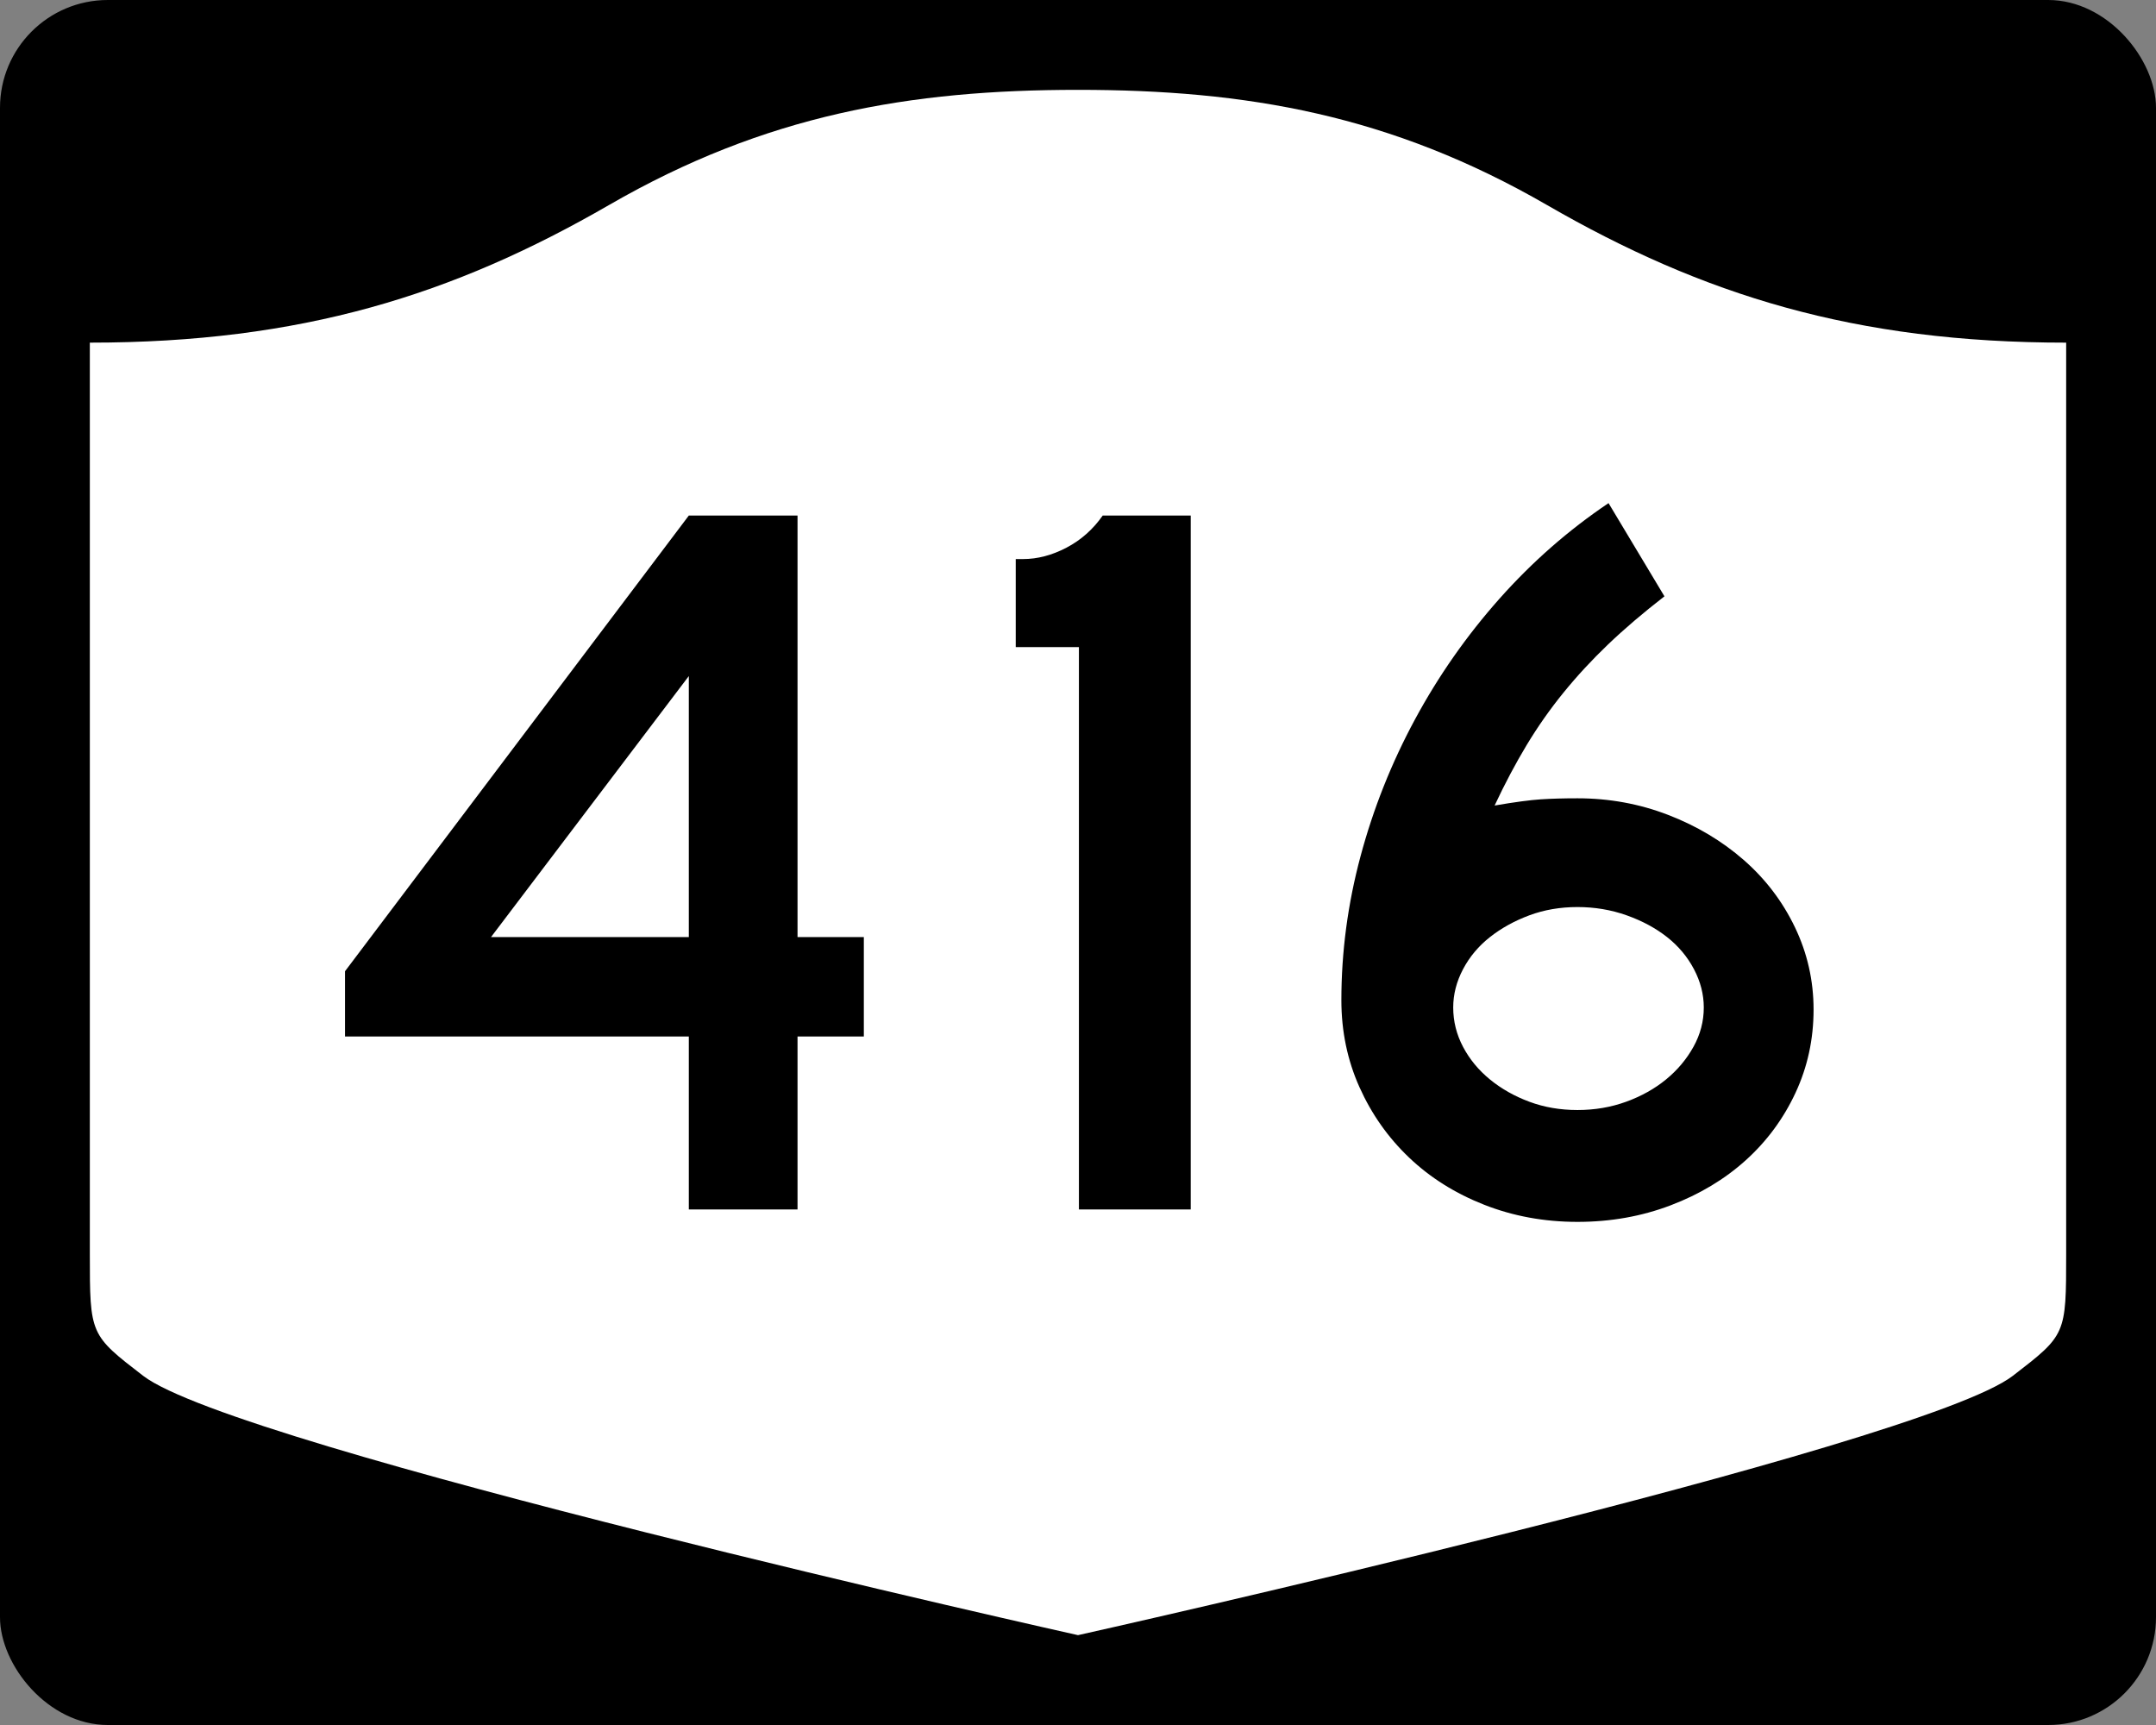
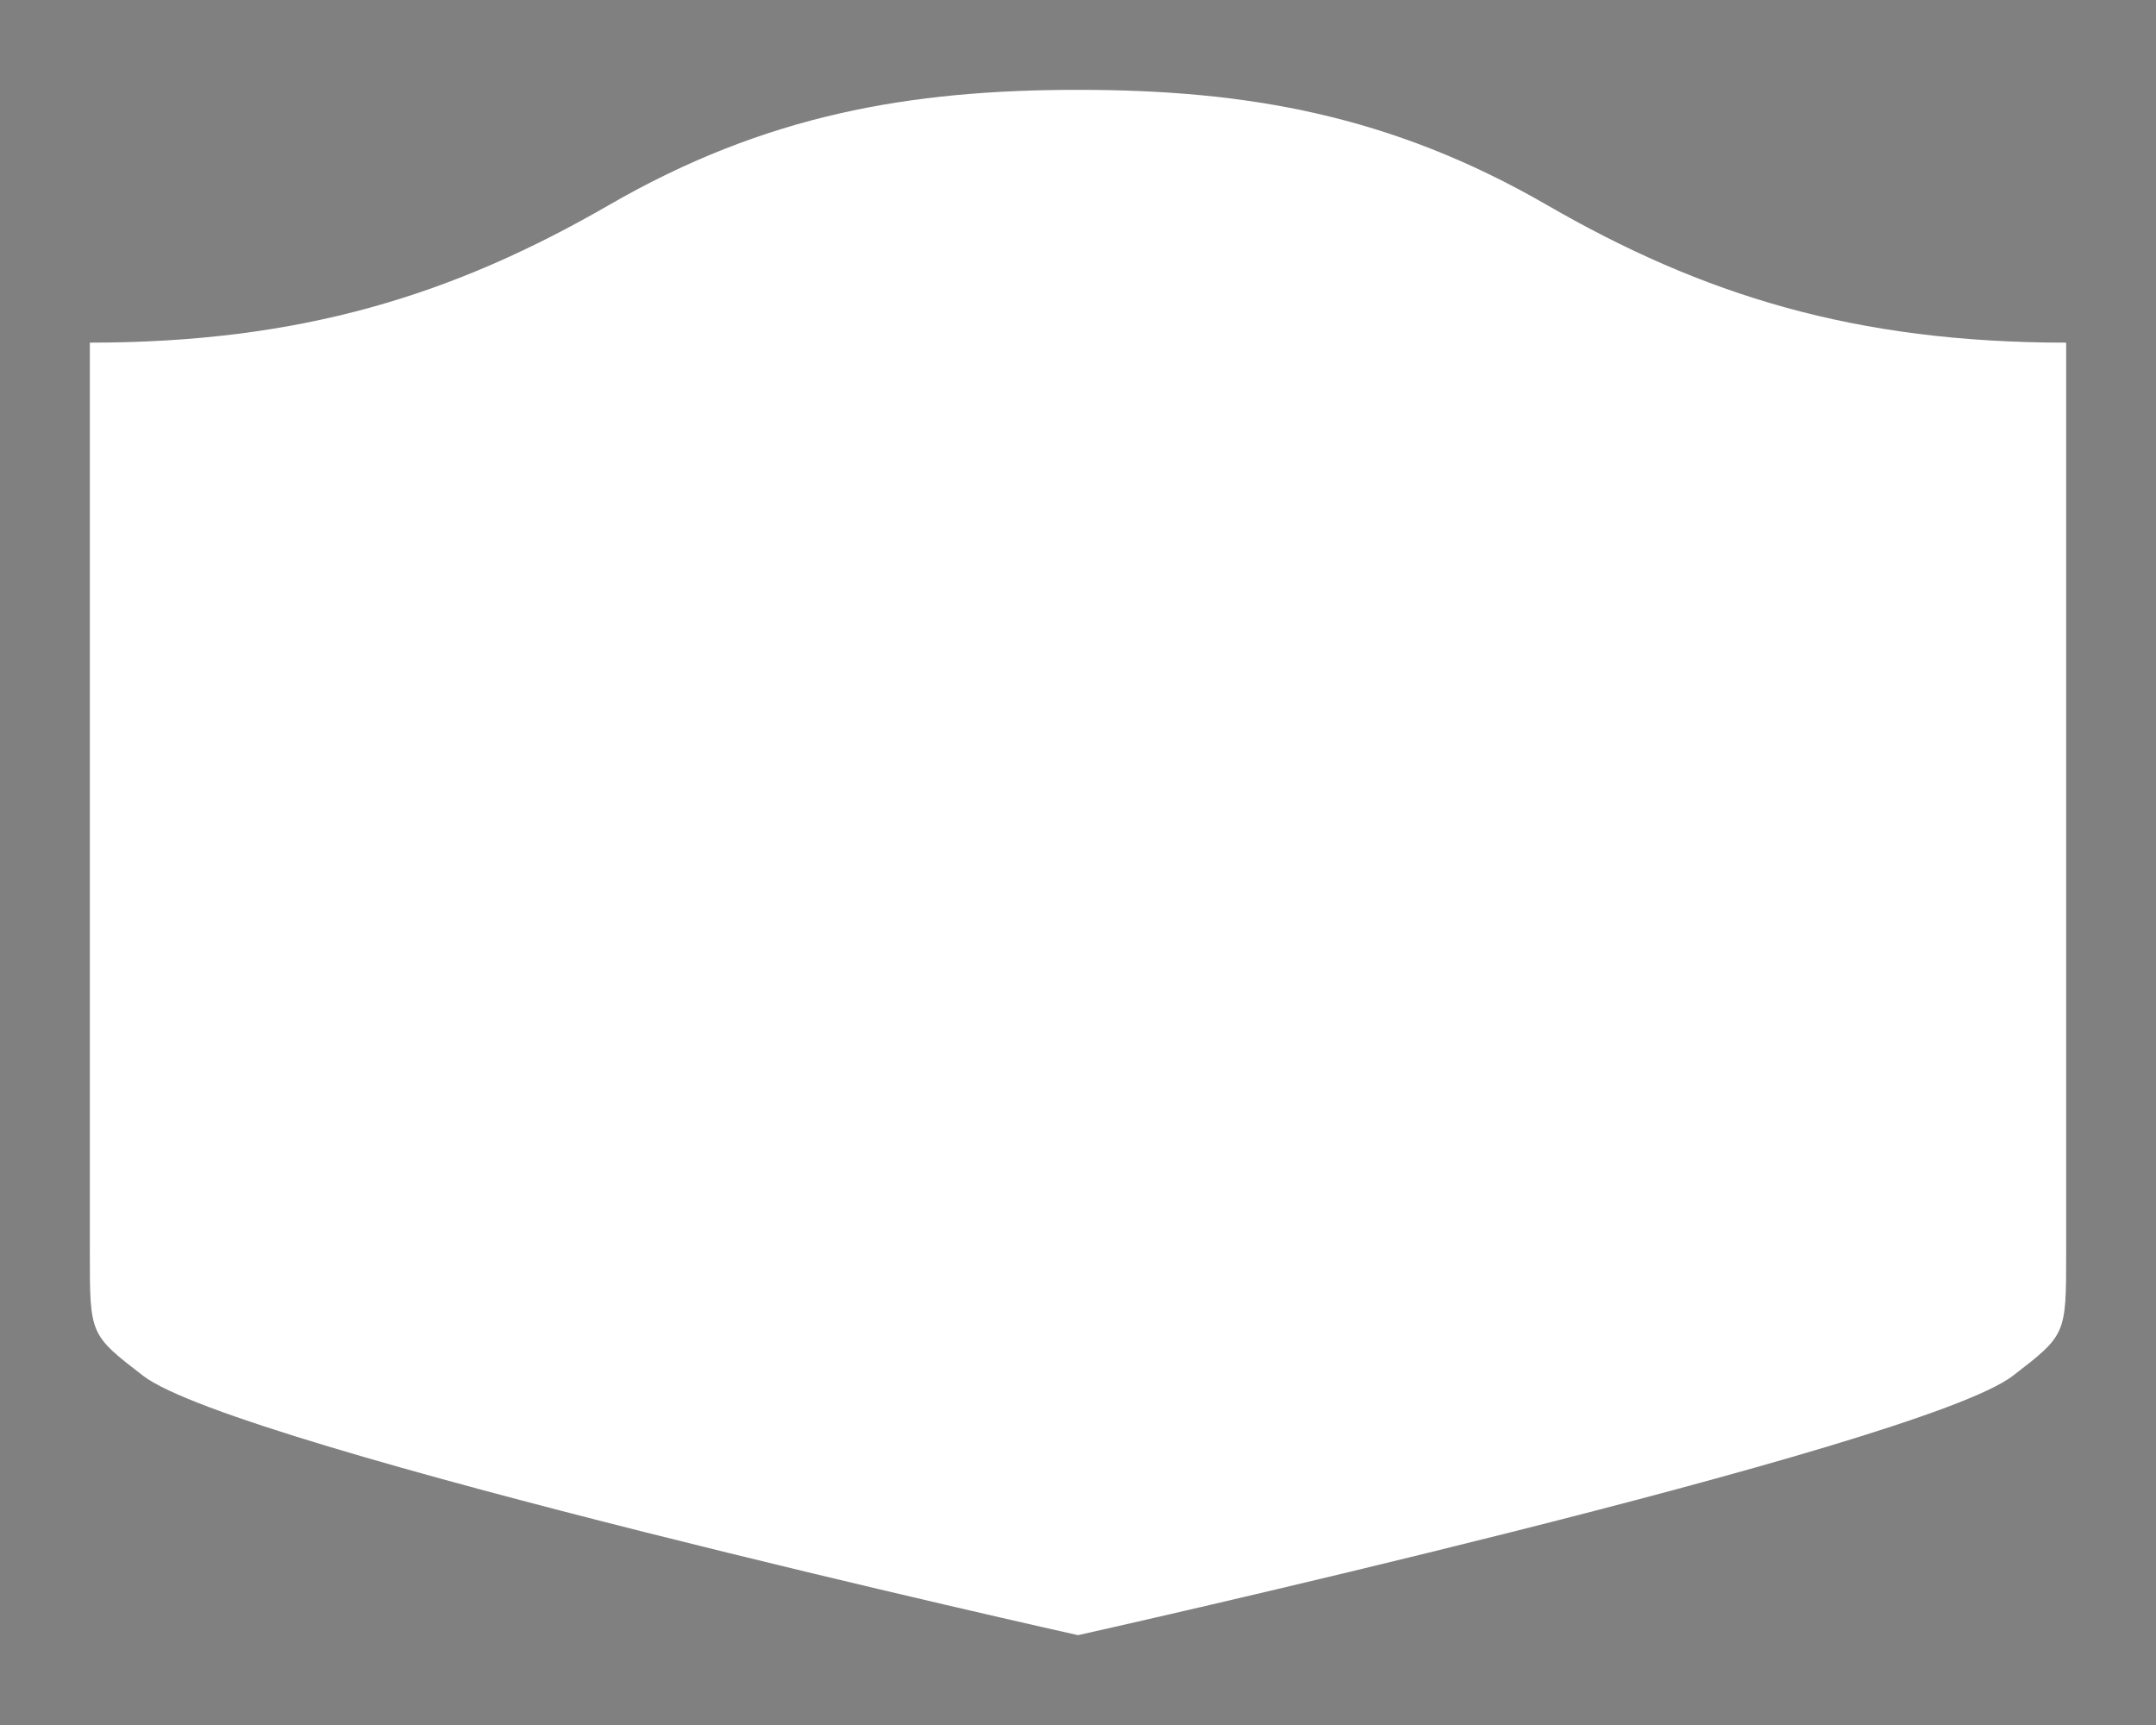
<svg xmlns="http://www.w3.org/2000/svg" version="1.0" width="750" height="600" id="svg3882">
  <rect width="100%" height="100%" fill="#808080" stroke="none" />
  <defs id="defs3884" />
-   <rect width="750" height="600" rx="37.5" ry="37.5" x="0" y="0" id="rect2398" style="fill:#000000;fill-opacity:1;stroke:none;stroke-width:22.5;stroke-linecap:square;stroke-linejoin:round;stroke-miterlimit:2;stroke-dasharray:none;stroke-dashoffset:0;stroke-opacity:1" />
  <path d="M 375,31.25 C 316.525,31.25 266.303,39.875 211.884,71.295 C 157.665,102.599 104.806,119.178 31.25,119.178 L 31.25,436.124 C 31.25,464.279 31.305,464.291 49.783,478.53 C 82.07,503.411 375,568.75 375,568.75 C 375,568.75 667.93,503.411 700.217,478.53 C 718.695,464.291 718.75,464.279 718.75,436.124 L 718.75,119.178 C 645.194,119.178 592.335,102.599 538.116,71.295 C 483.697,39.875 433.475,31.25 375,31.25 z" id="rect4804" style="fill:#ffffff;fill-opacity:1;stroke:none;stroke-width:22.5;stroke-linecap:square;stroke-linejoin:round;stroke-miterlimit:2;stroke-dasharray:none;stroke-dashoffset:0;stroke-opacity:1" />
-   <path d="M 277.434,360.524 L 277.434,420.68 L 239.617,420.68 L 239.617,360.524 L 120.02,360.524 L 120.02,337.823 L 239.617,179.32 L 277.434,179.32 L 277.434,325.939 L 300.498,325.939 L 300.498,360.524 L 277.434,360.524 z M 239.617,235.156 L 170.809,325.939 L 239.617,325.939 L 239.617,235.156 z M 375.319,420.68 L 375.319,225.075 L 353.343,225.075 L 353.343,194.458 L 355.861,194.458 C 360.903,194.458 365.945,193.137 370.987,190.495 C 376.03,187.853 380.233,184.128 383.597,179.32 L 414.213,179.32 L 414.213,420.68 L 375.319,420.68 z M 630.881,351.158 C 630.881,361.484 628.78,371.149 624.577,380.153 C 620.373,389.156 614.609,396.961 607.284,403.568 C 599.959,410.175 591.254,415.399 581.169,419.24 C 571.085,423.08 560.278,425 548.75,425 C 537.222,425 526.413,423.019 516.325,419.058 C 506.237,415.097 497.532,409.633 490.21,402.667 C 482.889,395.701 477.126,387.535 472.923,378.168 C 468.72,368.802 466.619,358.717 466.619,347.915 C 466.619,331.102 468.839,314.411 473.281,297.84 C 477.722,281.269 484.025,265.419 492.189,250.288 C 500.354,235.158 510.139,221.169 521.547,208.321 C 532.954,195.474 545.624,184.367 559.557,175 L 579.004,207.419 C 571.558,213.187 565.013,218.772 559.37,224.173 C 553.726,229.575 548.563,235.158 543.88,240.922 C 539.197,246.686 534.935,252.751 531.095,259.116 C 527.254,265.481 523.531,272.504 519.925,280.184 C 526.895,278.99 532.24,278.272 535.959,278.03 C 539.679,277.788 543.942,277.667 548.75,277.667 C 559.795,277.667 570.301,279.589 580.268,283.433 C 590.235,287.277 599.001,292.501 606.564,299.104 C 614.127,305.708 620.071,313.513 624.395,322.52 C 628.719,331.527 630.881,341.073 630.881,351.158 L 630.881,351.158 z M 592.691,350.432 C 592.69,345.874 591.551,341.432 589.272,337.108 C 586.992,332.784 583.872,329.061 579.911,325.939 C 575.949,322.817 571.266,320.296 565.861,318.375 C 560.456,316.455 554.752,315.495 548.75,315.495 C 542.748,315.495 537.165,316.455 532.002,318.375 C 526.838,320.296 522.274,322.817 518.309,325.939 C 514.344,329.061 511.222,332.784 508.943,337.108 C 506.664,341.432 505.524,345.874 505.524,350.432 C 505.524,355.24 506.664,359.804 508.943,364.124 C 511.222,368.445 514.344,372.226 518.309,375.469 C 522.274,378.713 526.838,381.294 532.002,383.214 C 537.165,385.134 542.748,386.095 548.75,386.095 C 554.752,386.095 560.396,385.134 565.68,383.214 C 570.964,381.294 575.587,378.713 579.548,375.469 C 583.509,372.226 586.69,368.445 589.09,364.124 C 591.49,359.804 592.69,355.24 592.691,350.432 L 592.691,350.432 z" id="text1421" style="font-size:5.403px;font-style:normal;font-weight:normal;line-height:125%;fill:#000000;fill-opacity:1;stroke:none;stroke-width:1px;stroke-linecap:butt;stroke-linejoin:miter;stroke-opacity:1;font-family:Bitstream Vera Sans" />
</svg>